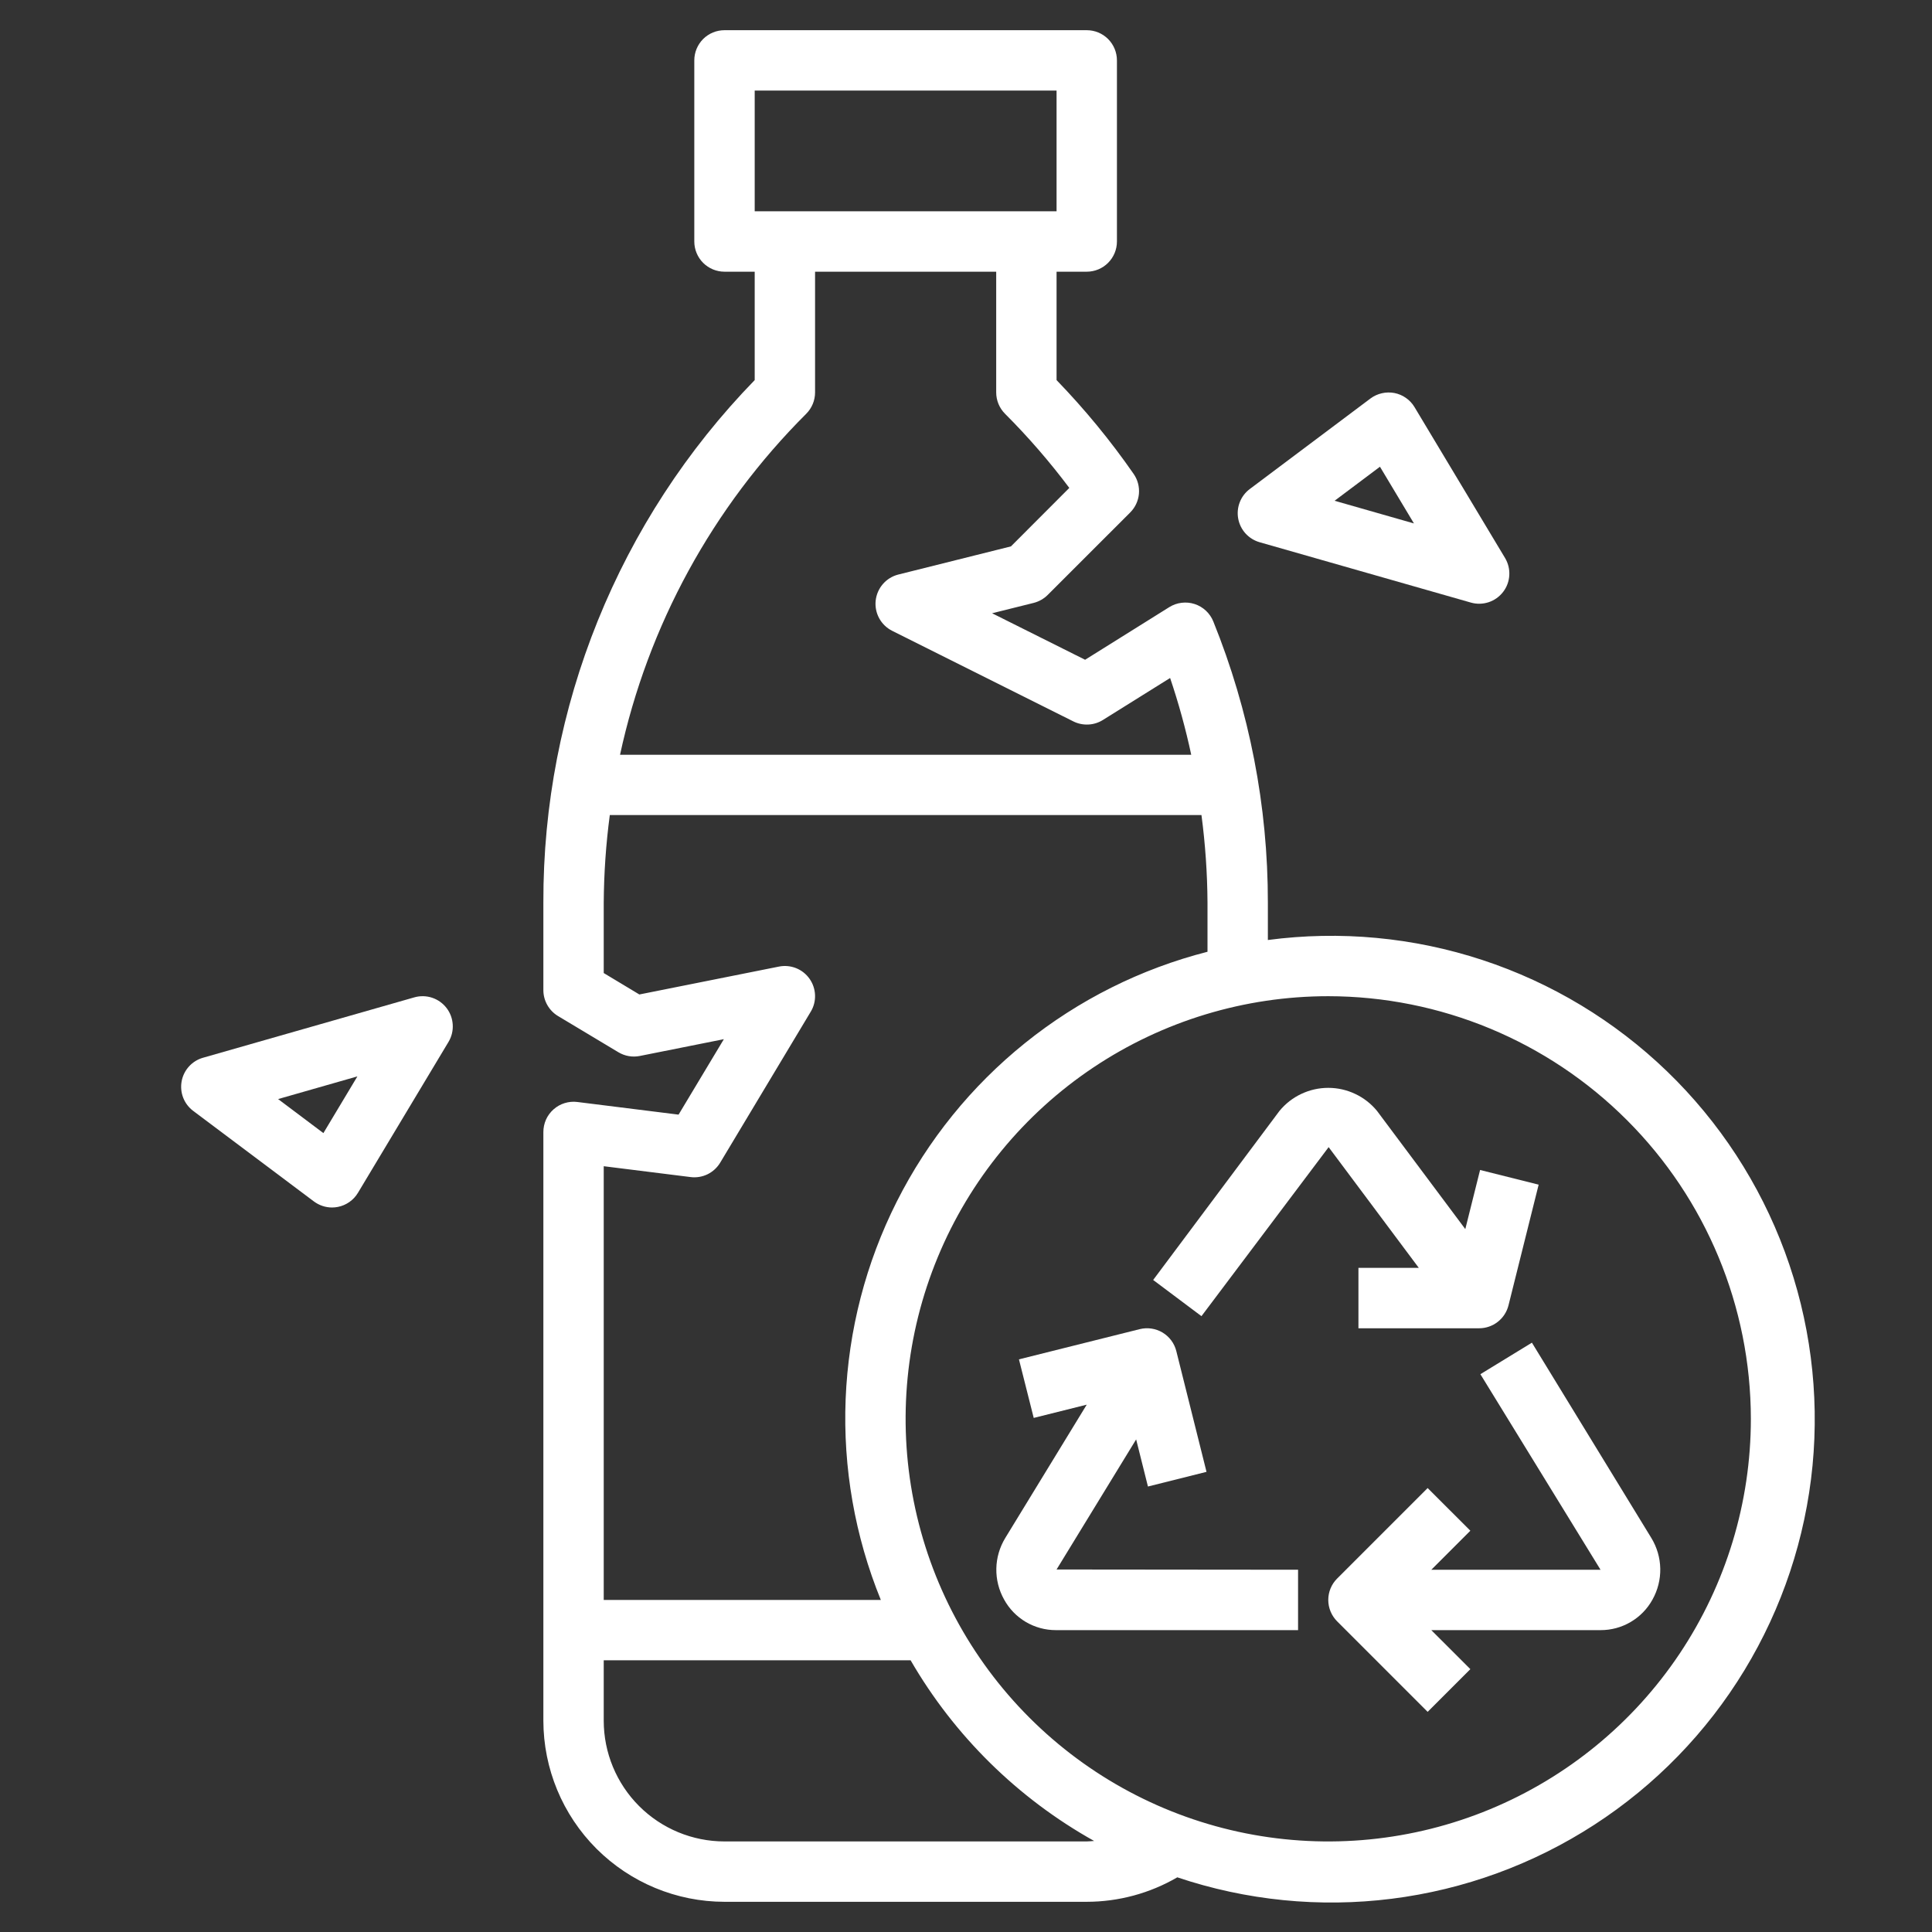
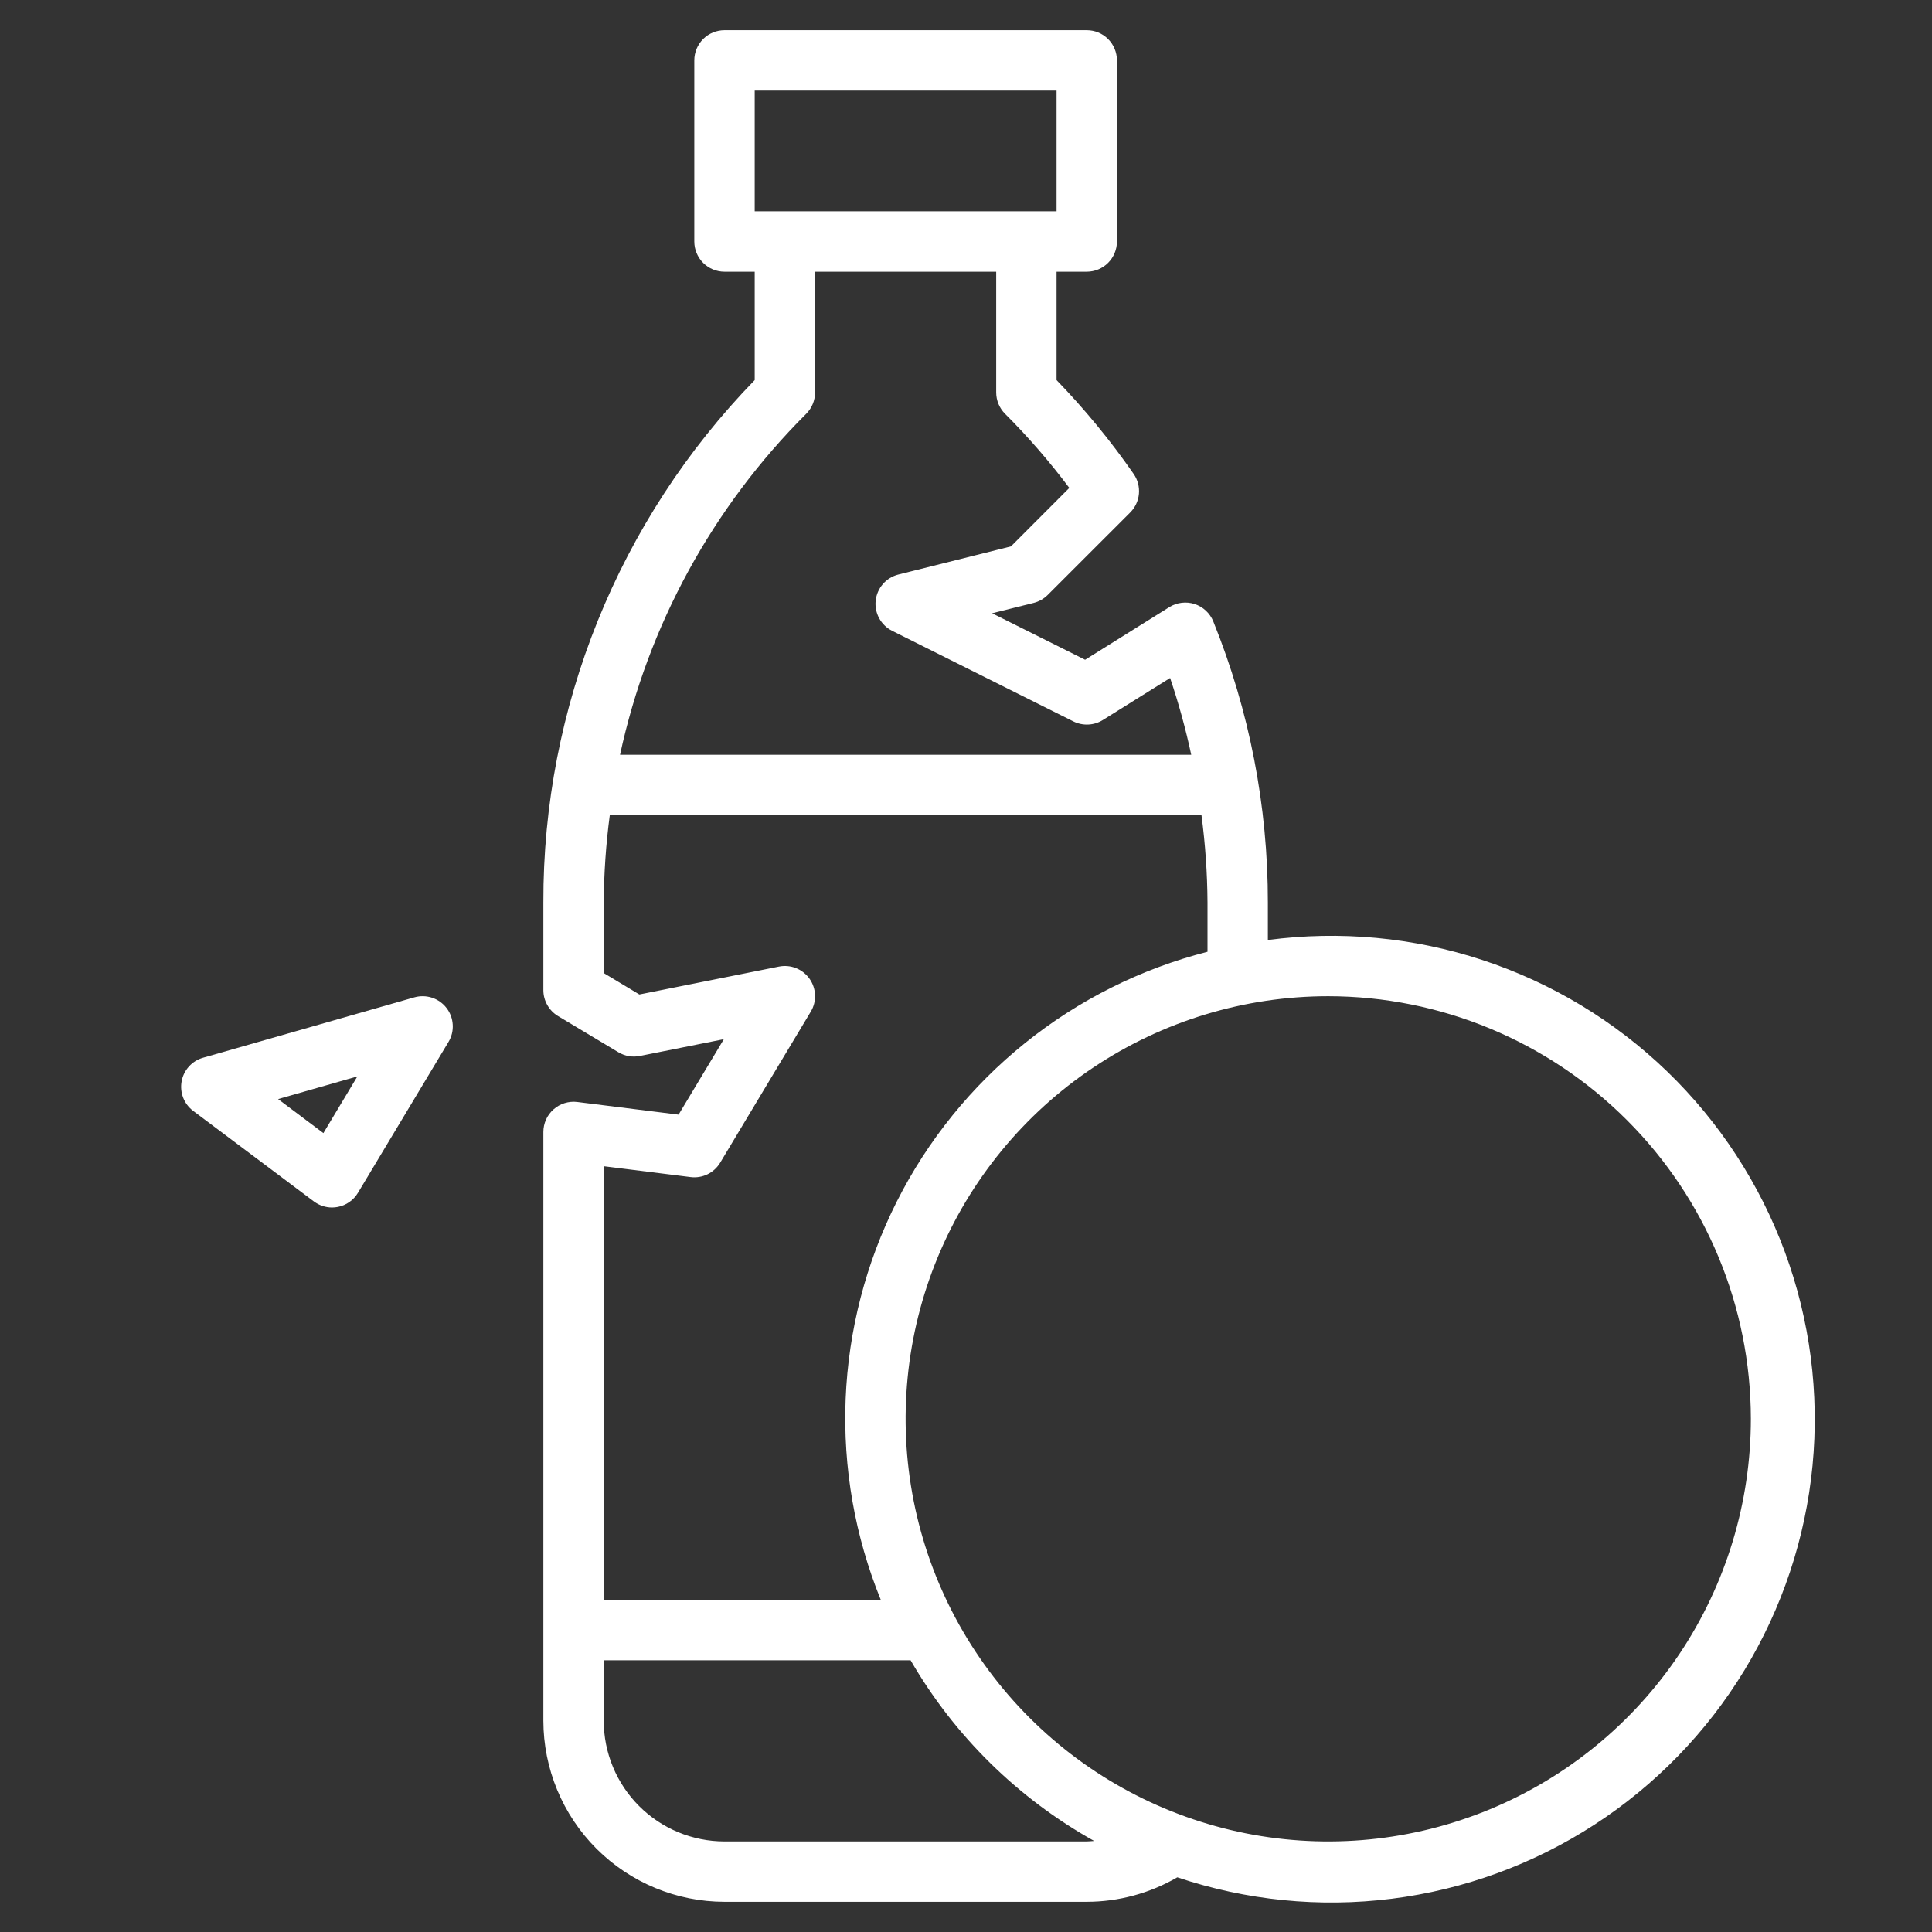
<svg xmlns="http://www.w3.org/2000/svg" width="57" height="57" viewBox="0 0 57 57" fill="none">
  <rect x="0" y="0" width="57" height="57" fill="#333333" stroke="none" />
  <path d="M21.375 56.109H32.062C33.001 56.108 33.923 55.859 34.734 55.387C36.769 56.071 38.932 56.287 41.062 56.019C43.192 55.751 45.234 55.005 47.036 53.837C48.837 52.67 50.352 51.111 51.467 49.276C52.582 47.441 53.268 45.379 53.475 43.242C53.681 41.105 53.402 38.949 52.659 36.935C51.916 34.921 50.728 33.1 49.184 31.609C47.639 30.118 45.777 28.995 43.738 28.324C41.699 27.653 39.535 27.451 37.406 27.733V26.63C37.409 23.787 36.862 20.97 35.796 18.334C35.747 18.214 35.673 18.105 35.578 18.017C35.483 17.928 35.369 17.861 35.246 17.821C35.122 17.78 34.991 17.768 34.862 17.784C34.733 17.799 34.609 17.843 34.498 17.912L32.014 19.465L29.27 18.093L30.498 17.787C30.654 17.747 30.797 17.666 30.911 17.552L33.344 15.12C33.492 14.972 33.583 14.777 33.602 14.569C33.62 14.361 33.565 14.153 33.446 13.982C32.764 12.999 32.003 12.074 31.172 11.214V8.016H32.062C32.299 8.016 32.525 7.922 32.692 7.755C32.859 7.588 32.953 7.361 32.953 7.125V1.781C32.953 1.545 32.859 1.319 32.692 1.151C32.525 0.984 32.299 0.891 32.062 0.891H21.375C21.139 0.891 20.912 0.984 20.745 1.151C20.578 1.319 20.484 1.545 20.484 1.781V7.125C20.484 7.361 20.578 7.588 20.745 7.755C20.912 7.922 21.139 8.016 21.375 8.016H22.266V11.214C18.253 15.34 16.015 20.874 16.031 26.63V29.212C16.031 29.366 16.071 29.517 16.147 29.651C16.223 29.785 16.331 29.897 16.463 29.976L18.244 31.044C18.435 31.159 18.66 31.198 18.878 31.154L21.356 30.659L20.02 32.885L17.033 32.512C16.908 32.496 16.78 32.508 16.659 32.545C16.538 32.582 16.427 32.645 16.332 32.729C16.237 32.813 16.161 32.916 16.109 33.031C16.058 33.147 16.031 33.272 16.031 33.398V50.766C16.033 52.182 16.596 53.541 17.598 54.543C18.6 55.544 19.958 56.108 21.375 56.109ZM32.062 54.328H21.375C20.43 54.328 19.524 53.953 18.856 53.285C18.188 52.617 17.812 51.711 17.812 50.766V48.984H26.866C28.158 51.215 30.029 53.056 32.28 54.314C32.208 54.317 32.136 54.328 32.062 54.328ZM51.656 41.859C51.656 44.325 50.925 46.736 49.555 48.787C48.185 50.837 46.237 52.435 43.959 53.379C41.681 54.323 39.174 54.57 36.755 54.089C34.336 53.607 32.115 52.42 30.371 50.676C28.627 48.932 27.439 46.711 26.958 44.292C26.477 41.873 26.724 39.366 27.668 37.088C28.612 34.809 30.21 32.862 32.26 31.492C34.311 30.122 36.721 29.391 39.188 29.391C42.493 29.394 45.663 30.709 48 33.047C50.338 35.384 51.653 38.553 51.656 41.859ZM22.266 2.672H31.172V6.234H22.266V2.672ZM23.786 12.208C23.953 12.041 24.047 11.814 24.047 11.578V8.016H29.391V11.578C29.391 11.814 29.485 12.041 29.652 12.208C30.335 12.891 30.968 13.622 31.548 14.395L29.826 16.12L26.502 16.951C26.326 16.996 26.167 17.093 26.048 17.231C25.929 17.368 25.855 17.539 25.835 17.72C25.816 17.901 25.852 18.083 25.94 18.243C26.027 18.402 26.161 18.531 26.324 18.612L31.668 21.284C31.805 21.352 31.956 21.383 32.108 21.376C32.261 21.369 32.409 21.323 32.538 21.242L34.522 20.003C34.773 20.745 34.981 21.502 35.145 22.268H18.293C19.116 18.456 21.024 14.962 23.786 12.208ZM20.374 34.727C20.545 34.749 20.719 34.72 20.874 34.645C21.029 34.569 21.159 34.45 21.248 34.302L23.919 29.849C24.009 29.701 24.053 29.53 24.046 29.357C24.04 29.185 23.983 29.017 23.883 28.876C23.784 28.735 23.645 28.626 23.484 28.562C23.323 28.499 23.148 28.483 22.978 28.518L18.863 29.34L17.812 28.708V26.63C17.818 25.766 17.877 24.903 17.991 24.047H35.447C35.56 24.903 35.62 25.766 35.625 26.63V28.08C33.659 28.582 31.824 29.5 30.243 30.772C28.662 32.043 27.372 33.638 26.458 35.45C25.545 37.262 25.031 39.248 24.949 41.276C24.868 43.303 25.222 45.324 25.987 47.203H17.812V34.407L20.374 34.727Z" fill="white" />
-   <path d="M37.161 15.997L43.396 17.778C43.568 17.827 43.75 17.823 43.92 17.767C44.089 17.711 44.238 17.605 44.347 17.463C44.456 17.322 44.519 17.151 44.529 16.972C44.539 16.794 44.496 16.617 44.404 16.463L41.732 12.01C41.668 11.903 41.582 11.811 41.48 11.74C41.378 11.668 41.262 11.619 41.14 11.595C41.017 11.572 40.892 11.574 40.77 11.602C40.649 11.629 40.534 11.682 40.434 11.756L36.872 14.428C36.739 14.528 36.637 14.662 36.577 14.817C36.517 14.971 36.501 15.139 36.531 15.302C36.561 15.465 36.636 15.617 36.747 15.739C36.859 15.862 37.002 15.951 37.161 15.997ZM40.713 13.77L41.716 15.443L39.375 14.774L40.713 13.77Z" fill="white" />
  <path d="M5.7 32.775L9.262 35.447C9.417 35.562 9.604 35.625 9.797 35.625C9.854 35.625 9.912 35.619 9.968 35.608C10.09 35.584 10.206 35.535 10.308 35.463C10.41 35.392 10.496 35.3 10.56 35.193L13.232 30.74C13.324 30.587 13.368 30.409 13.357 30.231C13.347 30.053 13.284 29.881 13.175 29.74C13.066 29.598 12.917 29.492 12.748 29.436C12.578 29.38 12.396 29.376 12.224 29.425L5.989 31.207C5.83 31.252 5.687 31.341 5.575 31.464C5.464 31.587 5.389 31.738 5.359 31.901C5.329 32.064 5.345 32.232 5.405 32.387C5.465 32.541 5.567 32.675 5.7 32.775ZM10.544 31.757L9.541 33.43L8.205 32.426L10.544 31.757Z" fill="white" />
-   <path d="M43.676 40.543L47.221 46.313H42.228L43.38 45.161L42.12 43.902L39.448 46.574C39.282 46.74 39.188 46.967 39.188 47.203C39.188 47.439 39.282 47.666 39.448 47.833L42.12 50.505L43.38 49.245L42.228 48.094H47.221C47.534 48.095 47.842 48.012 48.111 47.853C48.381 47.695 48.603 47.466 48.754 47.192C48.91 46.913 48.989 46.598 48.983 46.279C48.977 45.96 48.886 45.648 48.72 45.376L45.196 39.613L43.676 40.543Z" fill="white" />
-   <path d="M30.498 41.833L32.062 41.442L29.658 45.376C29.492 45.649 29.401 45.96 29.395 46.279C29.389 46.598 29.468 46.913 29.624 47.191C29.774 47.465 29.996 47.694 30.265 47.853C30.534 48.011 30.841 48.095 31.154 48.094H38.297V46.312L31.172 46.305L33.52 42.467L33.868 43.857L35.596 43.424L34.705 39.862C34.648 39.633 34.502 39.436 34.299 39.314C34.096 39.193 33.854 39.157 33.625 39.214L30.062 40.105L30.498 41.833Z" fill="white" />
-   <path d="M39.199 33.844L41.859 37.406H40.078V39.188H43.641C43.839 39.188 44.032 39.121 44.188 38.999C44.345 38.877 44.456 38.706 44.505 38.513L45.395 34.951L43.667 34.518L43.231 36.262L40.626 32.775C40.451 32.562 40.232 32.391 39.983 32.274C39.734 32.156 39.463 32.095 39.188 32.095C38.912 32.095 38.641 32.156 38.392 32.274C38.143 32.391 37.924 32.562 37.749 32.775L34.022 37.763L35.447 38.831L39.199 33.844Z" fill="white" />
</svg>